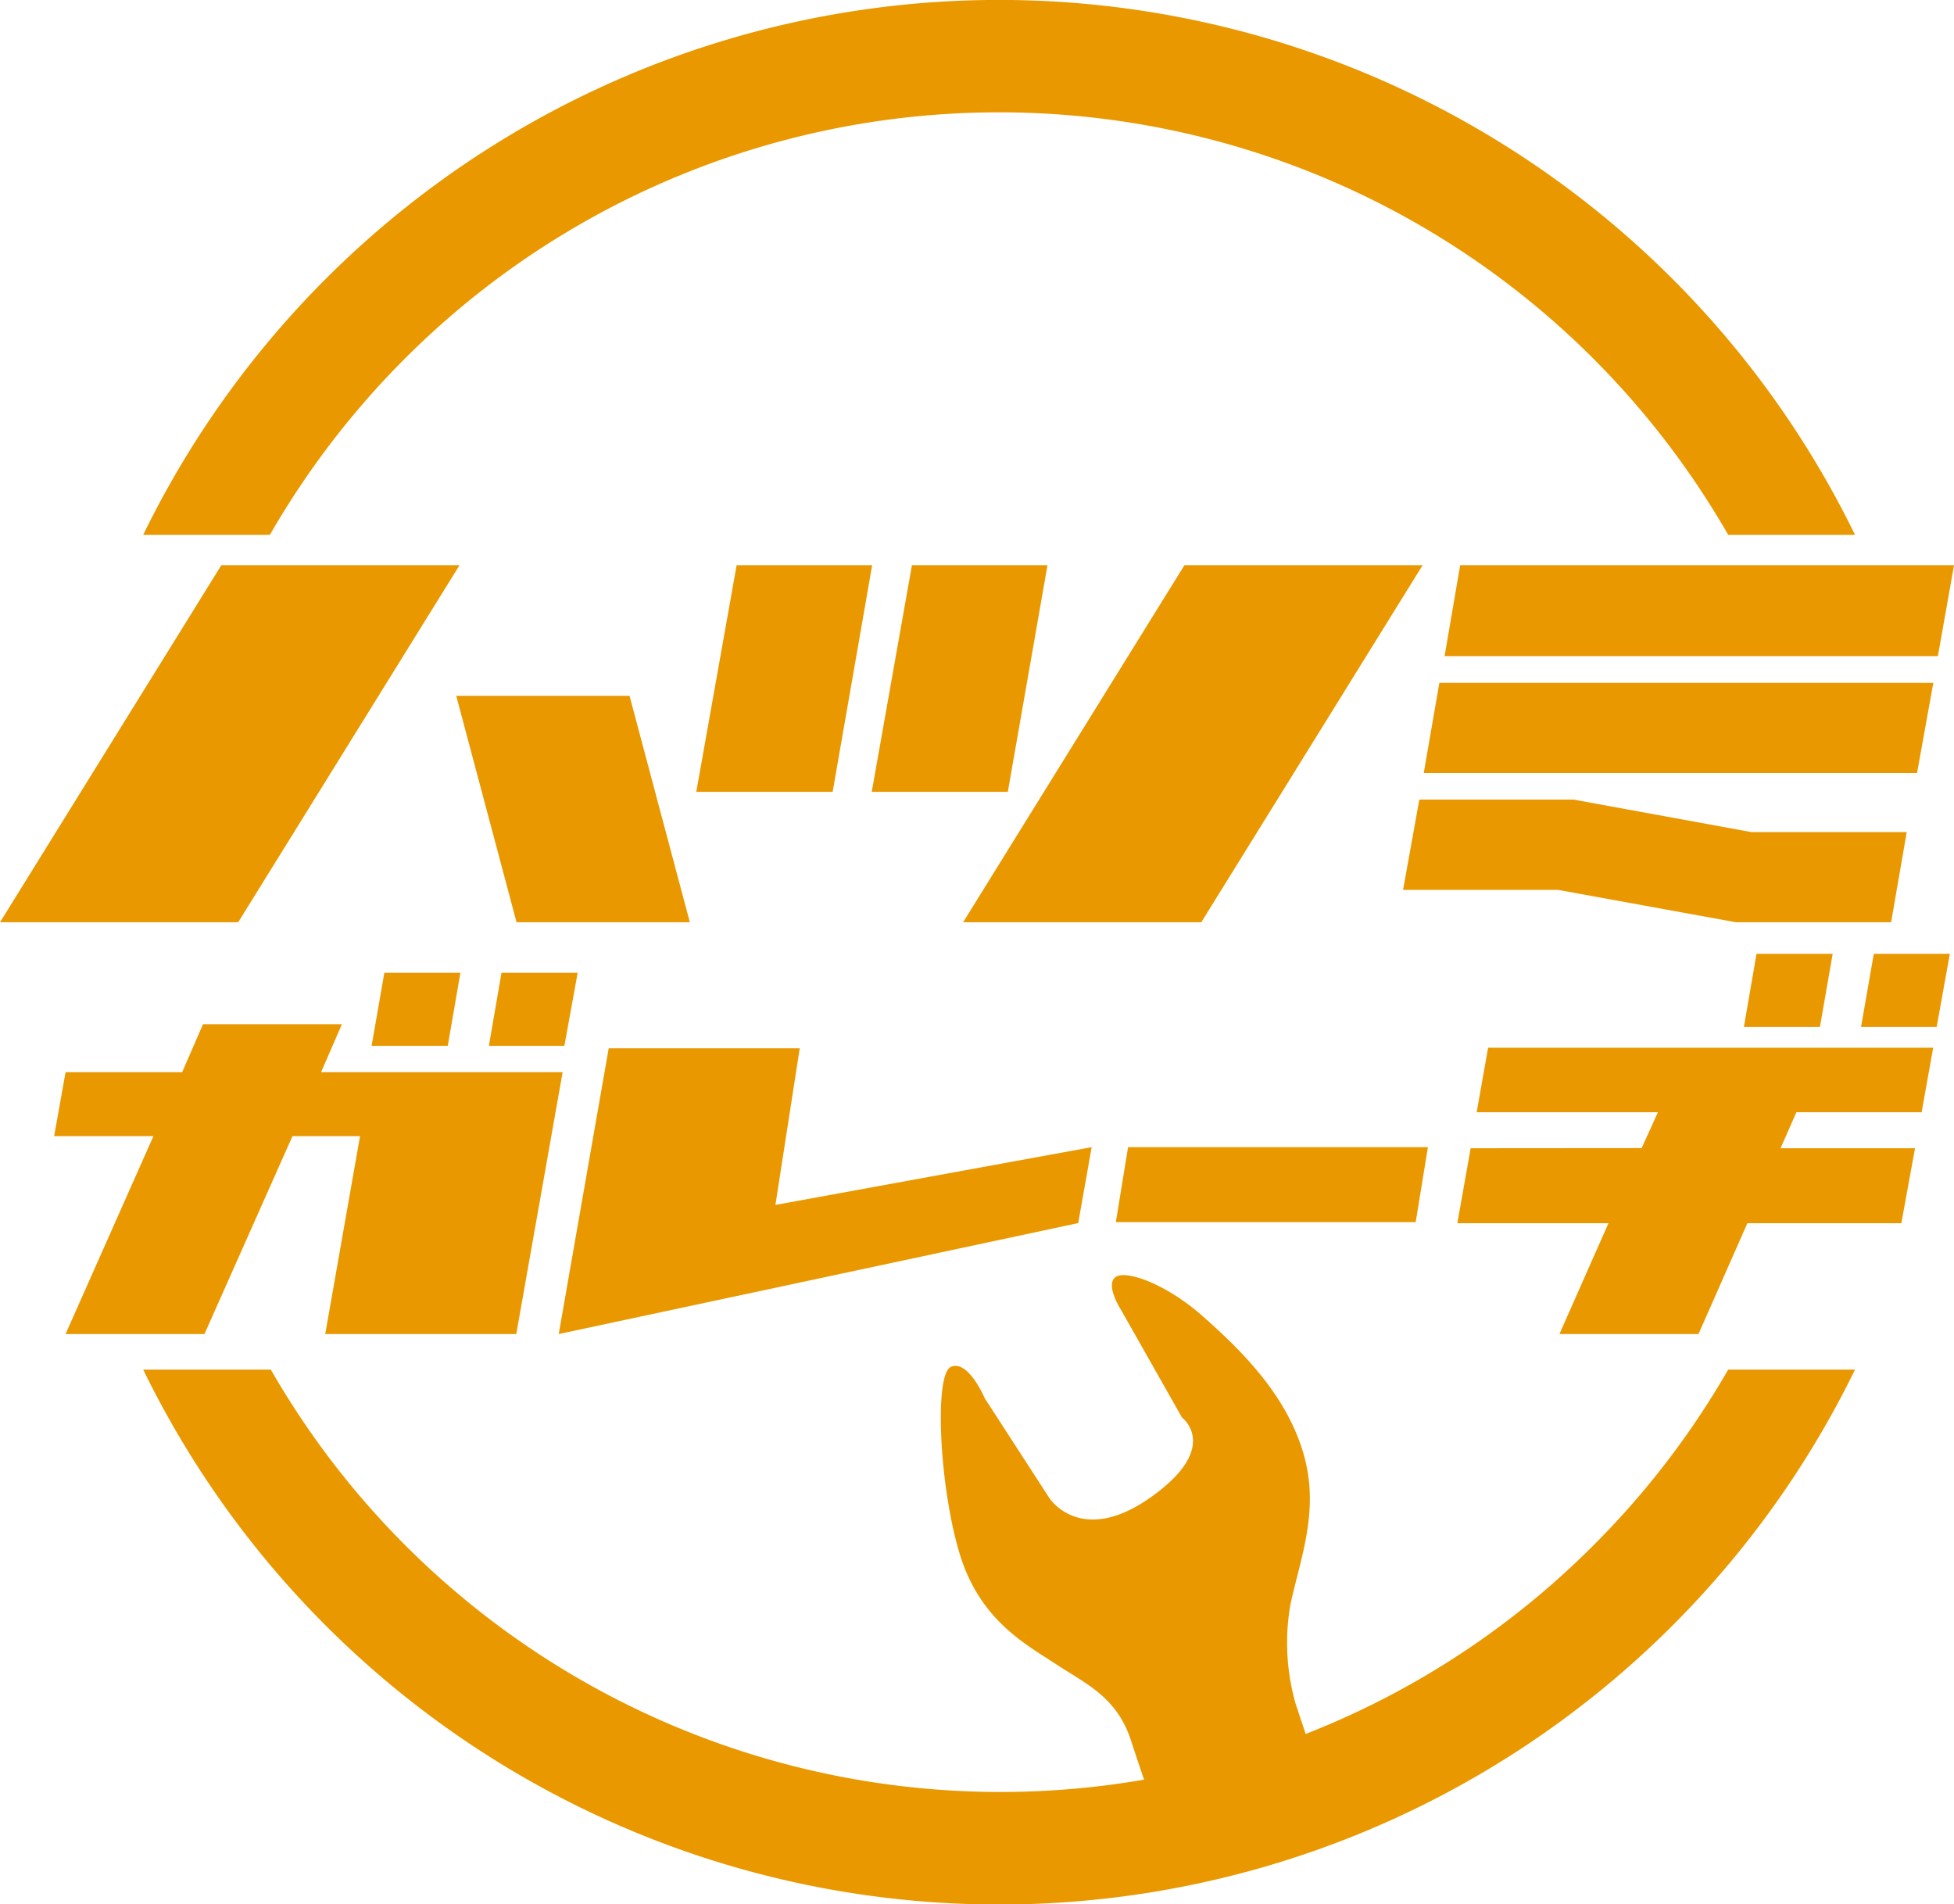
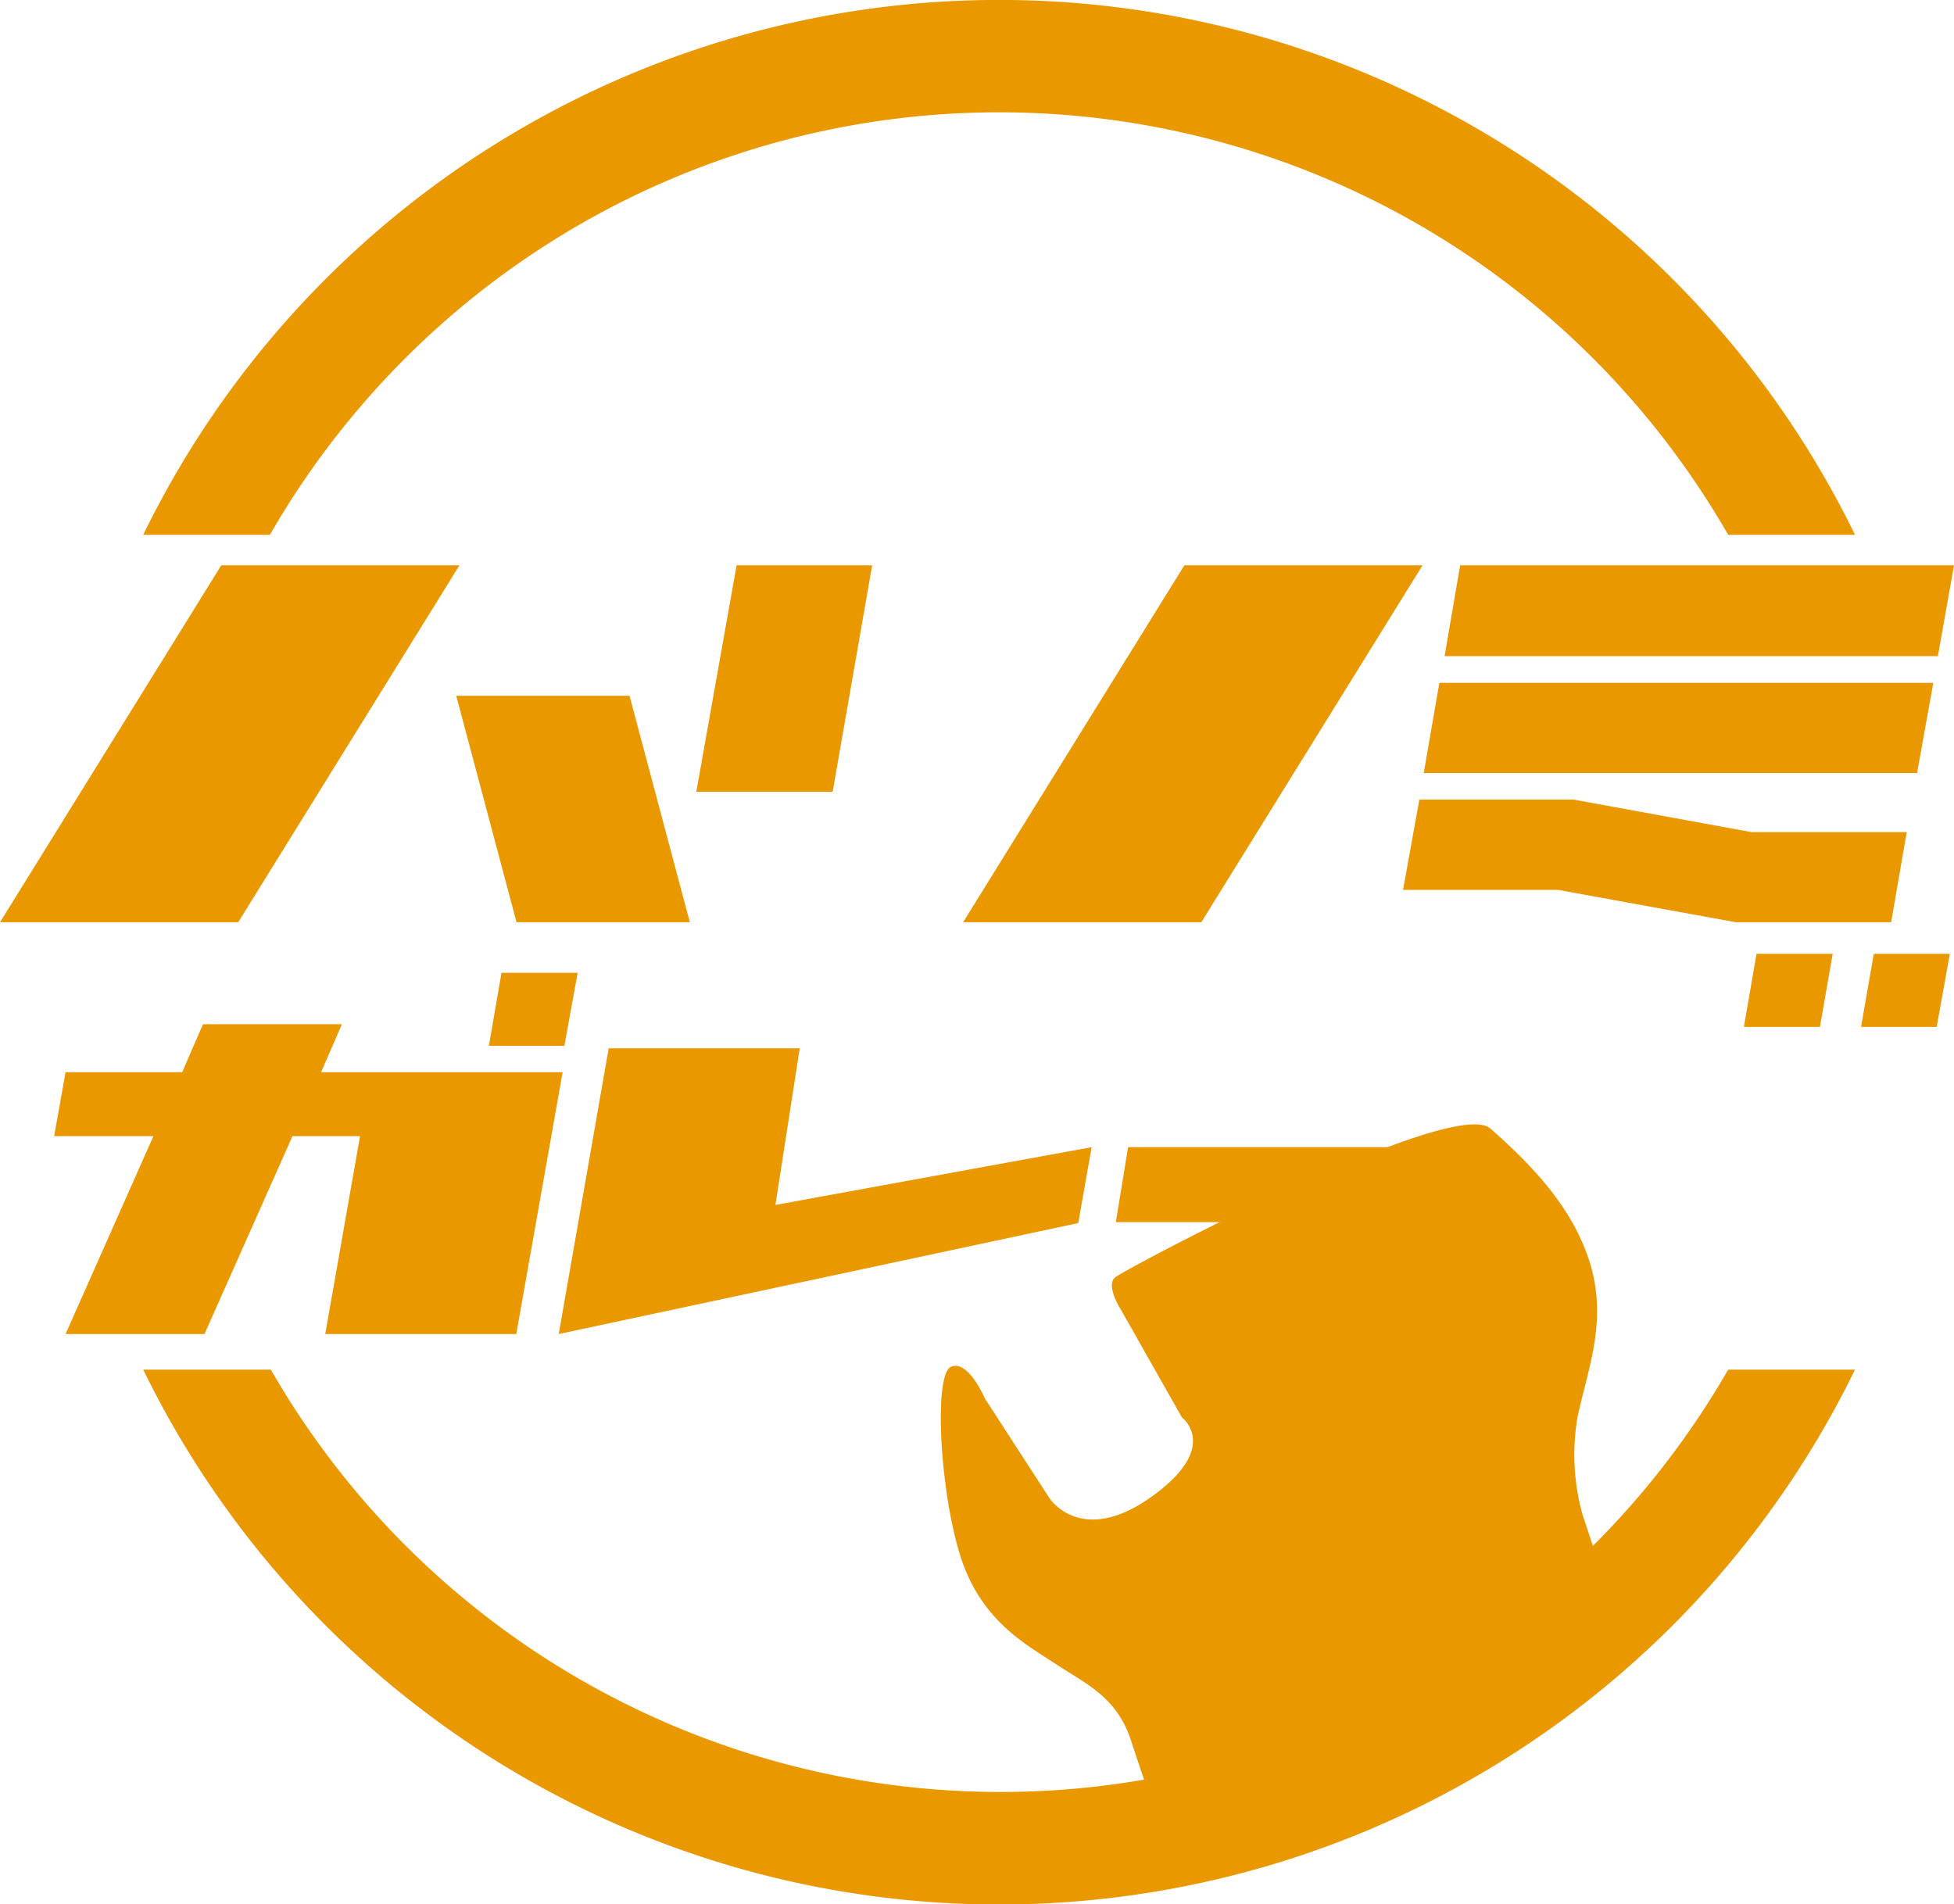
<svg xmlns="http://www.w3.org/2000/svg" viewBox="0 0 145.45 141.73">
  <defs>
    <style>.cls-1{fill:#ea9800;}</style>
  </defs>
  <g id="レイヤー_2" data-name="レイヤー 2">
    <g id="レイヤー_20" data-name="レイヤー 20">
      <polygon class="cls-1" points="80.26 91.04 81.26 85.39 57.72 89.69 59.53 78.03 45.31 78.03 41.59 99.3 80.26 91.04" />
-       <polygon class="cls-1" points="77.97 42.08 67.88 42.08 64.89 58.94 75.02 58.94 77.97 42.08" />
      <polygon class="cls-1" points="51.83 58.94 61.98 58.94 64.92 42.08 54.83 42.08 51.83 58.94" />
      <polygon class="cls-1" points="43 72.41 37.33 72.41 36.39 77.85 42.01 77.85 43 72.41" />
-       <polygon class="cls-1" points="27.66 77.85 33.33 77.85 34.27 72.41 28.61 72.41 27.66 77.85" />
      <polygon class="cls-1" points="51.35 68.65 46.86 51.79 33.96 51.79 38.45 68.65 51.35 68.65" />
      <polygon class="cls-1" points="141.93 61.94 130.38 61.94 117.14 59.52 105.65 59.52 104.44 66.24 115.98 66.24 129.22 68.65 140.77 68.65 141.93 61.94" />
      <polygon class="cls-1" points="135.47 76.44 136.42 71 130.75 71 129.81 76.44 135.47 76.44" />
      <polygon class="cls-1" points="105.89 42.08 88.16 42.08 71.69 68.65 89.42 68.65 105.89 42.08" />
-       <polygon class="cls-1" points="109.92 82.79 123.41 82.79 122.2 85.46 109.47 85.47 108.48 91.05 119.73 91.05 116.08 99.3 126.43 99.3 130.07 91.05 141.53 91.05 142.55 85.47 132.54 85.47 133.72 82.79 143.04 82.79 143.9 77.99 110.77 77.99 109.92 82.79" />
-       <path class="cls-1" d="M118.57,115.07a62.31,62.31,0,0,1-21.38,14l-.76-2.29a16.58,16.58,0,0,1-.38-7.32c.76-3.56,2.25-7.13.92-11.45s-4.61-7.52-7.4-10S83.72,94.47,83,95.09s.45,2.42.45,2.42l4.53,8s2.94,2.2-2.29,5.92-7.57.09-7.57.09l-4.82-7.44s-1.22-2.89-2.51-2.34-.85,9.1.67,14,4.93,6.67,7.14,8.13,4.48,2.41,5.56,5.6c.15.47.5,1.52,1,3a62.64,62.64,0,0,1-65-30.52H10.66a70.88,70.88,0,0,0,127.42,0h-9.44A62.54,62.54,0,0,1,118.57,115.07Z" />
+       <path class="cls-1" d="M118.57,115.07l-.76-2.29a16.58,16.58,0,0,1-.38-7.32c.76-3.56,2.25-7.13.92-11.45s-4.61-7.52-7.4-10S83.72,94.47,83,95.09s.45,2.42.45,2.42l4.53,8s2.94,2.2-2.29,5.92-7.57.09-7.57.09l-4.82-7.44s-1.22-2.89-2.51-2.34-.85,9.1.67,14,4.93,6.67,7.14,8.13,4.48,2.41,5.56,5.6c.15.47.5,1.52,1,3a62.64,62.64,0,0,1-65-30.52H10.66a70.88,70.88,0,0,0,127.42,0h-9.44A62.54,62.54,0,0,1,118.57,115.07Z" />
      <polygon class="cls-1" points="138.53 76.44 144.16 76.44 145.14 71 139.48 71 138.53 76.44" />
      <polygon class="cls-1" points="15.22 99.3 21.77 84.57 26.8 84.57 24.21 99.3 38.43 99.3 41.88 79.81 23.9 79.81 25.45 76.24 15.11 76.24 13.56 79.81 4.88 79.81 4.03 84.57 11.42 84.57 4.88 99.3 15.22 99.3" />
      <path class="cls-1" d="M30.17,26.66a62.53,62.53,0,0,1,88.4,0,62.88,62.88,0,0,1,10.07,13.15h9.44a70.88,70.88,0,0,0-127.42,0h9.43A62.93,62.93,0,0,1,30.17,26.66Z" />
      <polygon class="cls-1" points="143.91 50.83 107.14 50.83 105.98 57.54 142.7 57.54 143.91 50.83" />
      <polygon class="cls-1" points="34.2 42.08 16.47 42.08 0 68.65 17.73 68.65 34.2 42.08" />
      <polygon class="cls-1" points="145.45 42.08 108.69 42.08 107.53 48.84 144.25 48.84 145.45 42.08" />
      <polygon class="cls-1" points="106.29 85.39 83.97 85.39 83.06 90.97 105.38 90.97 106.29 85.39" />
    </g>
  </g>
</svg>